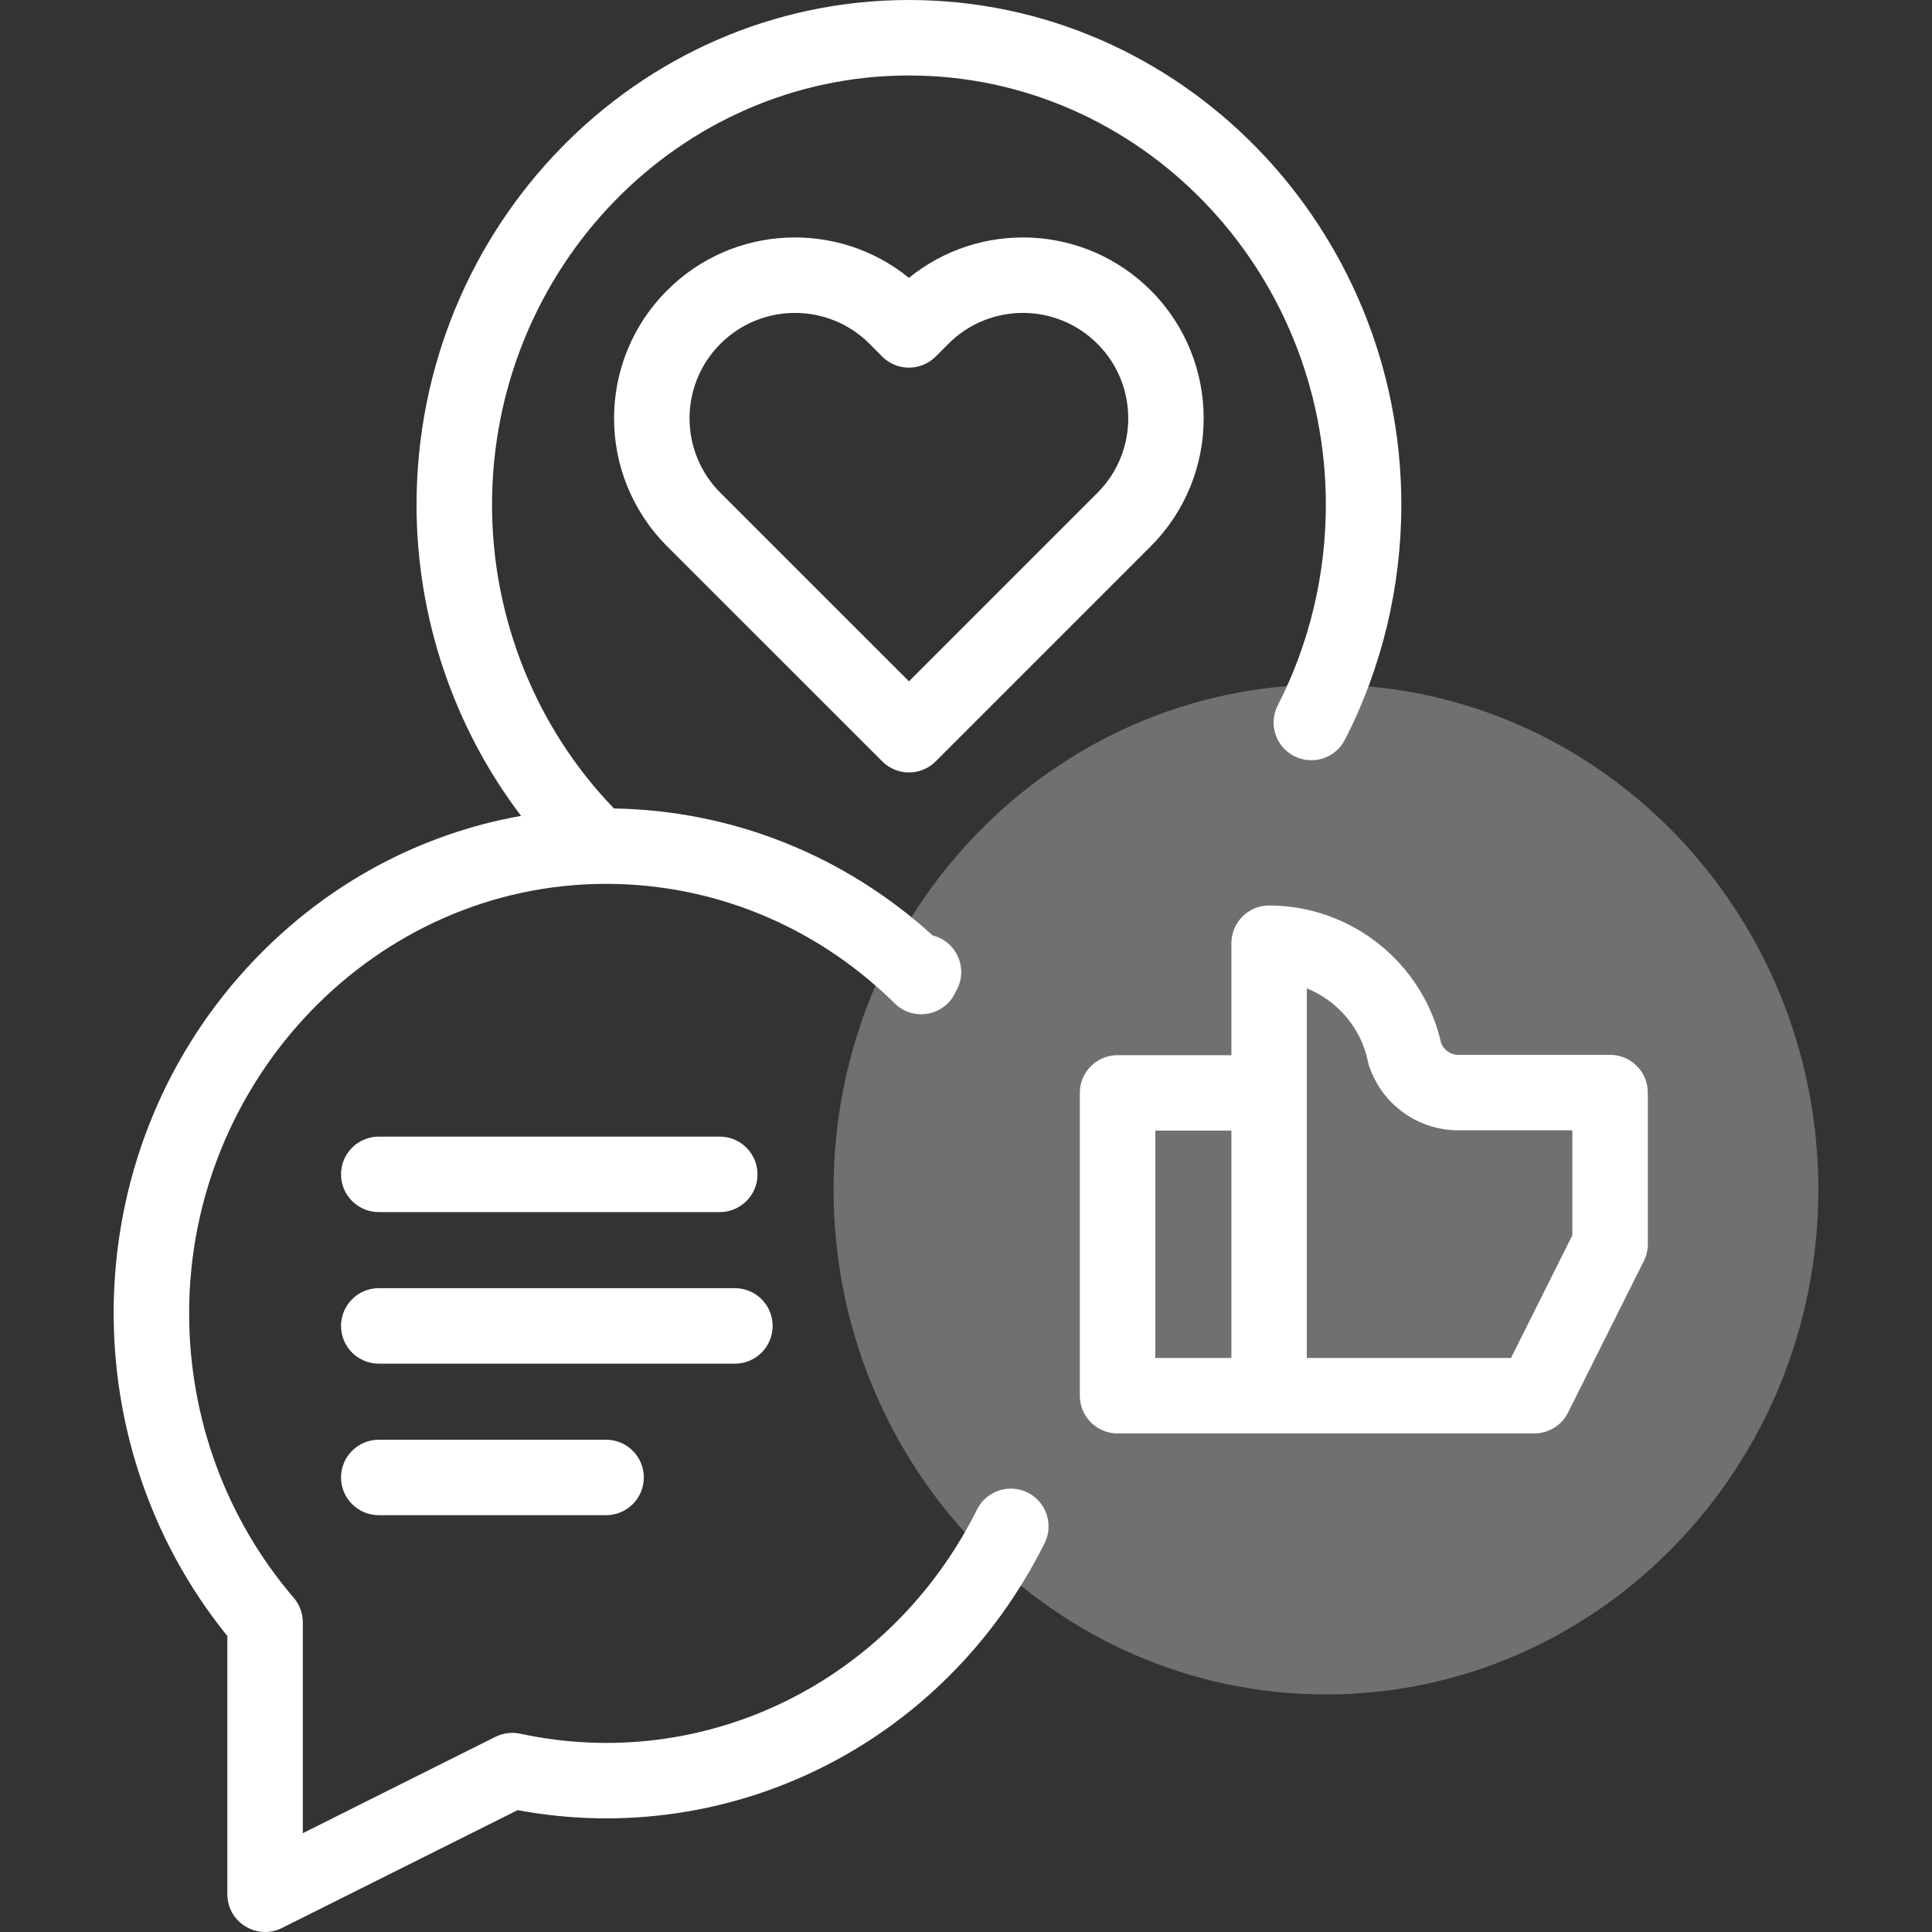
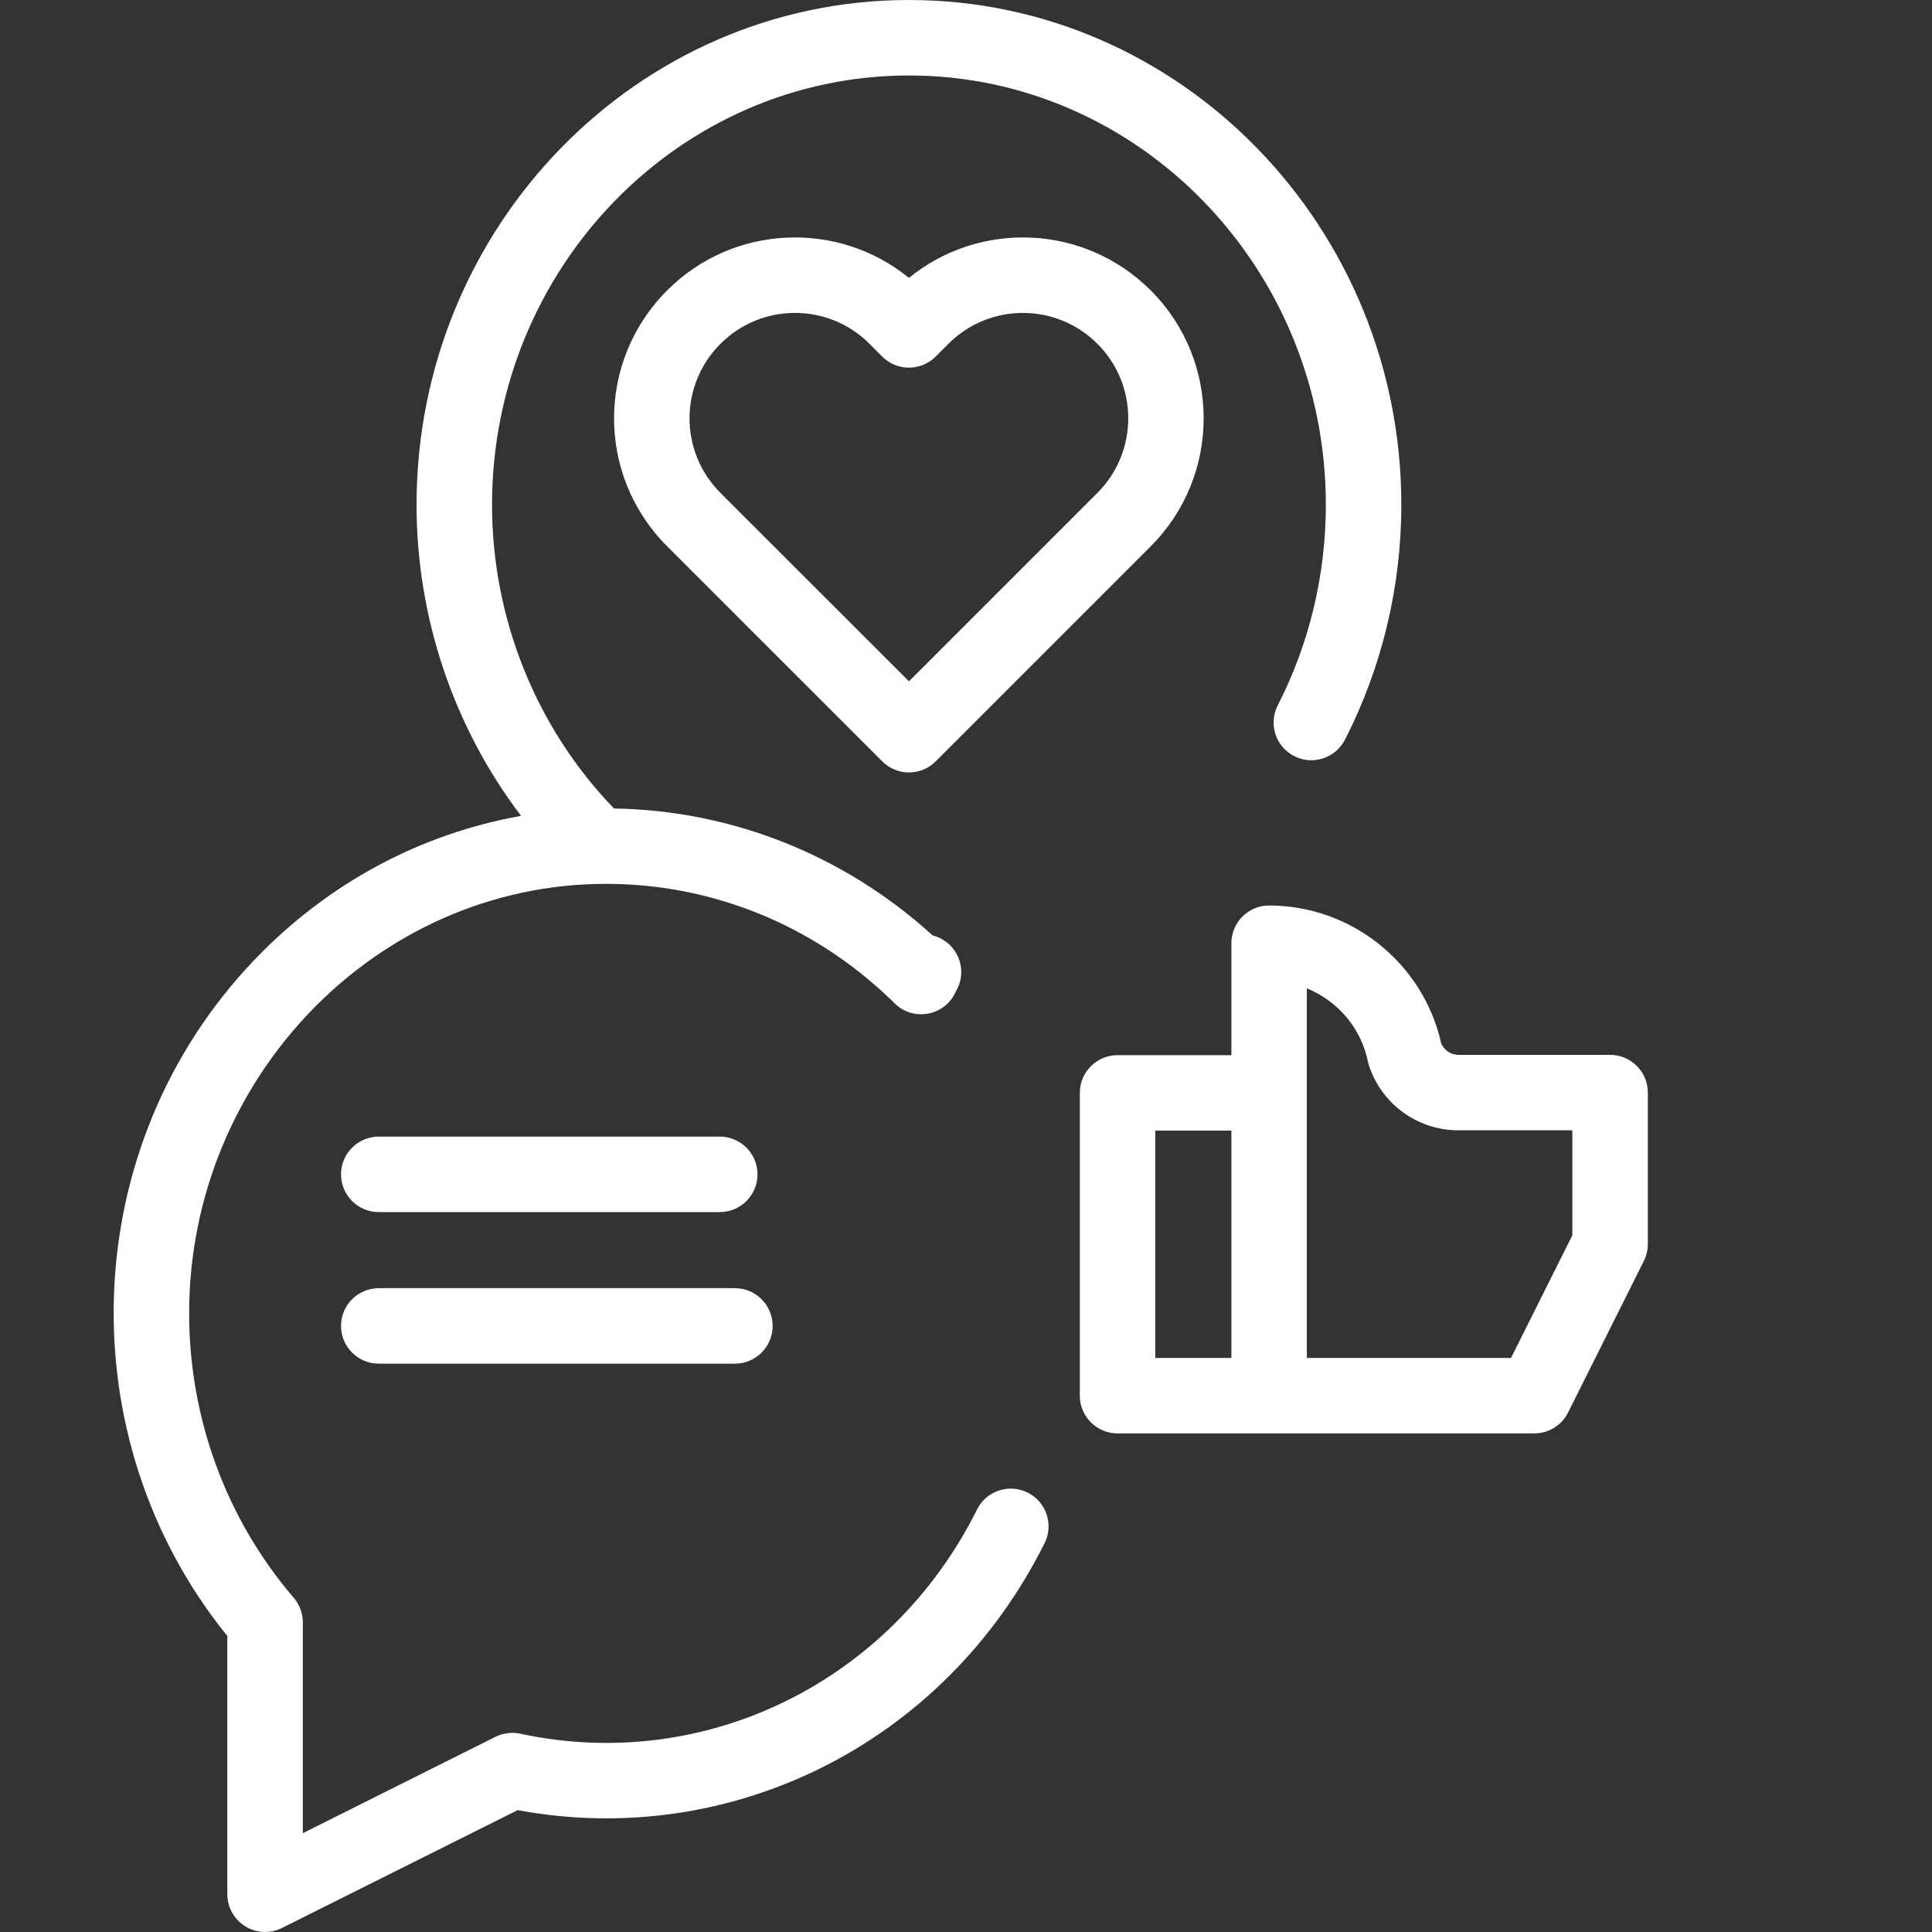
<svg xmlns="http://www.w3.org/2000/svg" width="58" height="58" viewBox="0 0 58 58" fill="none">
  <rect x="0" y="0" width="58" height="58" fill="#333333" stroke="none" />
  <g clip-path="url(#clip0_7028_2806)">
    <path d="M27.287 8.342C25.16 6.61 22.015 6.728 20.027 8.719C17.909 10.835 17.898 14.27 20.028 16.4L26.487 22.858C26.929 23.3 27.646 23.3 28.089 22.858L34.548 16.398C36.664 14.28 36.664 10.836 34.548 8.72C32.547 6.719 29.404 6.618 27.287 8.342ZM32.946 14.796L27.288 20.454C27.083 20.249 28.531 21.697 21.628 14.796C20.392 13.56 20.39 11.559 21.629 10.321C22.863 9.085 24.867 9.085 26.102 10.32L26.484 10.704C26.932 11.153 27.651 11.142 28.088 10.706L28.471 10.322C29.71 9.082 31.711 9.087 32.946 10.322C34.179 11.555 34.179 13.562 32.946 14.796Z" fill="white" />
    <path d="M30.851 44.808C30.292 44.529 29.611 44.756 29.332 45.316C26.732 50.524 21.135 53.235 15.619 52.047C15.367 51.993 15.104 52.026 14.874 52.141L9.091 55.033V48.704C9.091 48.433 8.994 48.172 8.818 47.966C6.793 45.608 5.678 42.575 5.678 39.427C5.678 32.381 11.291 26.534 18.195 26.534C21.377 26.534 24.41 27.765 26.74 30.006C26.778 30.042 26.816 30.079 26.853 30.116C27.421 30.685 28.384 30.496 28.697 29.759C29.089 29.102 28.728 28.265 27.998 28.082C25.351 25.674 21.979 24.329 18.433 24.271C16.101 21.863 14.771 18.569 14.771 15.159C14.771 8.05 20.386 2.266 27.287 2.266C34.188 2.266 39.803 8.05 39.803 15.159C39.803 17.255 39.304 19.334 38.36 21.173C38.074 21.729 38.293 22.412 38.85 22.698C39.406 22.984 40.089 22.764 40.375 22.208C41.483 20.051 42.069 17.613 42.069 15.159C42.069 6.8 35.438 0 27.287 0C19.136 0 12.505 6.8 12.505 15.159C12.505 18.549 13.629 21.845 15.643 24.493C12.62 25.03 9.841 26.517 7.65 28.803C2.263 34.426 2.038 43.207 6.825 49.114V56.866C6.825 57.706 7.711 58.256 8.464 57.879L15.539 54.342C21.897 55.524 28.334 52.387 31.359 46.328C31.639 45.768 31.411 45.088 30.851 44.808Z" fill="white" />
    <path d="M11.371 36.388H21.608C22.233 36.388 22.741 35.881 22.741 35.255C22.741 34.63 22.233 34.122 21.608 34.122H11.371C10.745 34.122 10.238 34.63 10.238 35.255C10.238 35.881 10.745 36.388 11.371 36.388Z" fill="white" />
    <path d="M23.195 39.805C23.195 39.179 22.688 38.672 22.063 38.672H11.371C10.745 38.672 10.238 39.179 10.238 39.805C10.238 40.431 10.745 40.938 11.371 40.938H22.063C22.688 40.938 23.195 40.431 23.195 39.805Z" fill="white" />
-     <path d="M11.371 43.222C10.745 43.222 10.238 43.729 10.238 44.354C10.238 44.98 10.745 45.487 11.371 45.487H18.196C18.821 45.487 19.328 44.98 19.328 44.354C19.328 43.729 18.821 43.222 18.196 43.222H11.371Z" fill="white" />
-     <path d="M39.806 50.869C31.655 50.869 25.024 44.069 25.024 35.71C25.024 27.351 31.655 20.551 39.806 20.551C47.957 20.551 54.588 27.351 54.588 35.71C54.588 44.069 47.957 50.869 39.806 50.869Z" fill="white" fill-opacity="0.3" />
    <path d="M48.336 31.668H43.786C43.56 31.668 43.357 31.534 43.267 31.326C42.73 28.919 40.576 27.184 38.099 27.184C37.474 27.184 36.967 27.691 36.967 28.317V31.677H33.55C32.924 31.677 32.417 32.184 32.417 32.809V41.9C32.417 42.525 32.924 43.032 33.55 43.032H38.099H46.061C46.49 43.032 46.883 42.79 47.074 42.406L49.349 37.856C49.428 37.699 49.469 37.526 49.469 37.35V32.8C49.469 32.175 48.962 31.668 48.336 31.668ZM34.683 33.942H36.967V40.767H34.683V33.942ZM47.203 37.083L45.361 40.767H39.232V29.671C40.155 30.045 40.866 30.864 41.07 31.885C41.1 32.033 41.149 32.127 41.169 32.18C41.607 33.245 42.635 33.933 43.786 33.933H47.203V37.083H47.203Z" fill="white" />
  </g>
  <defs>
    <clipPath id="clip0_7028_2806">
      <rect width="58" height="58" fill="white" />
    </clipPath>
  </defs>
</svg>